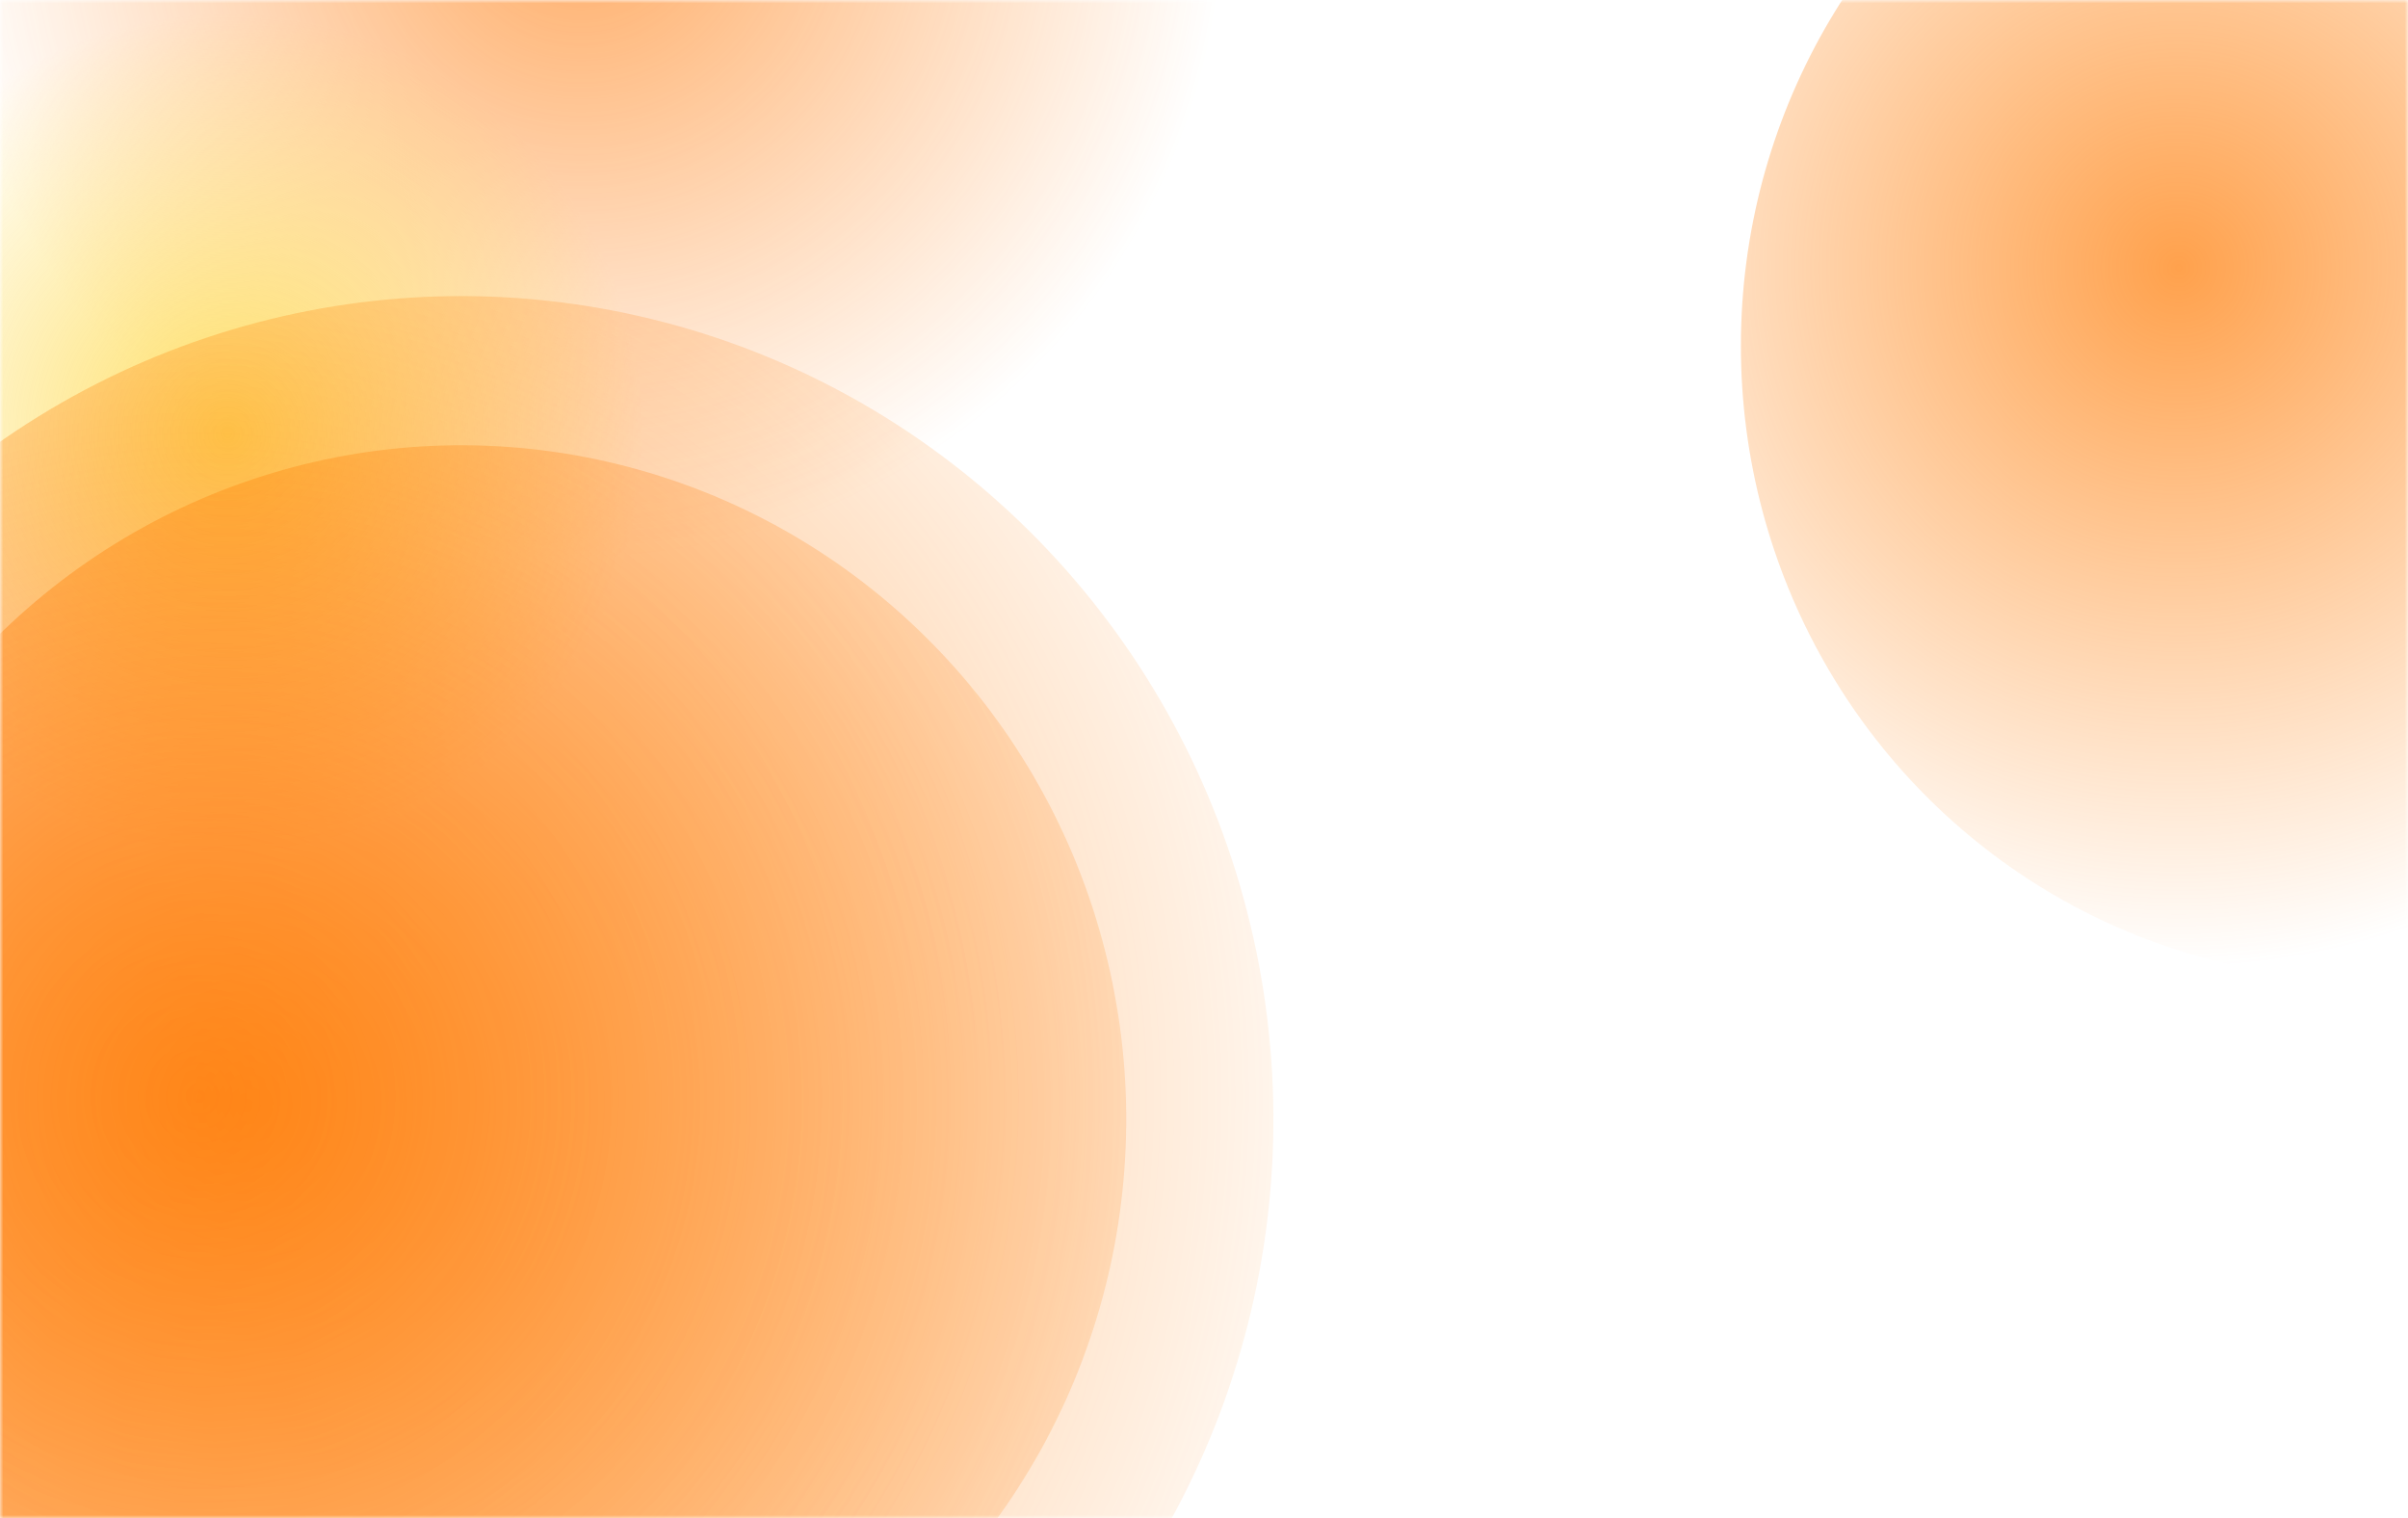
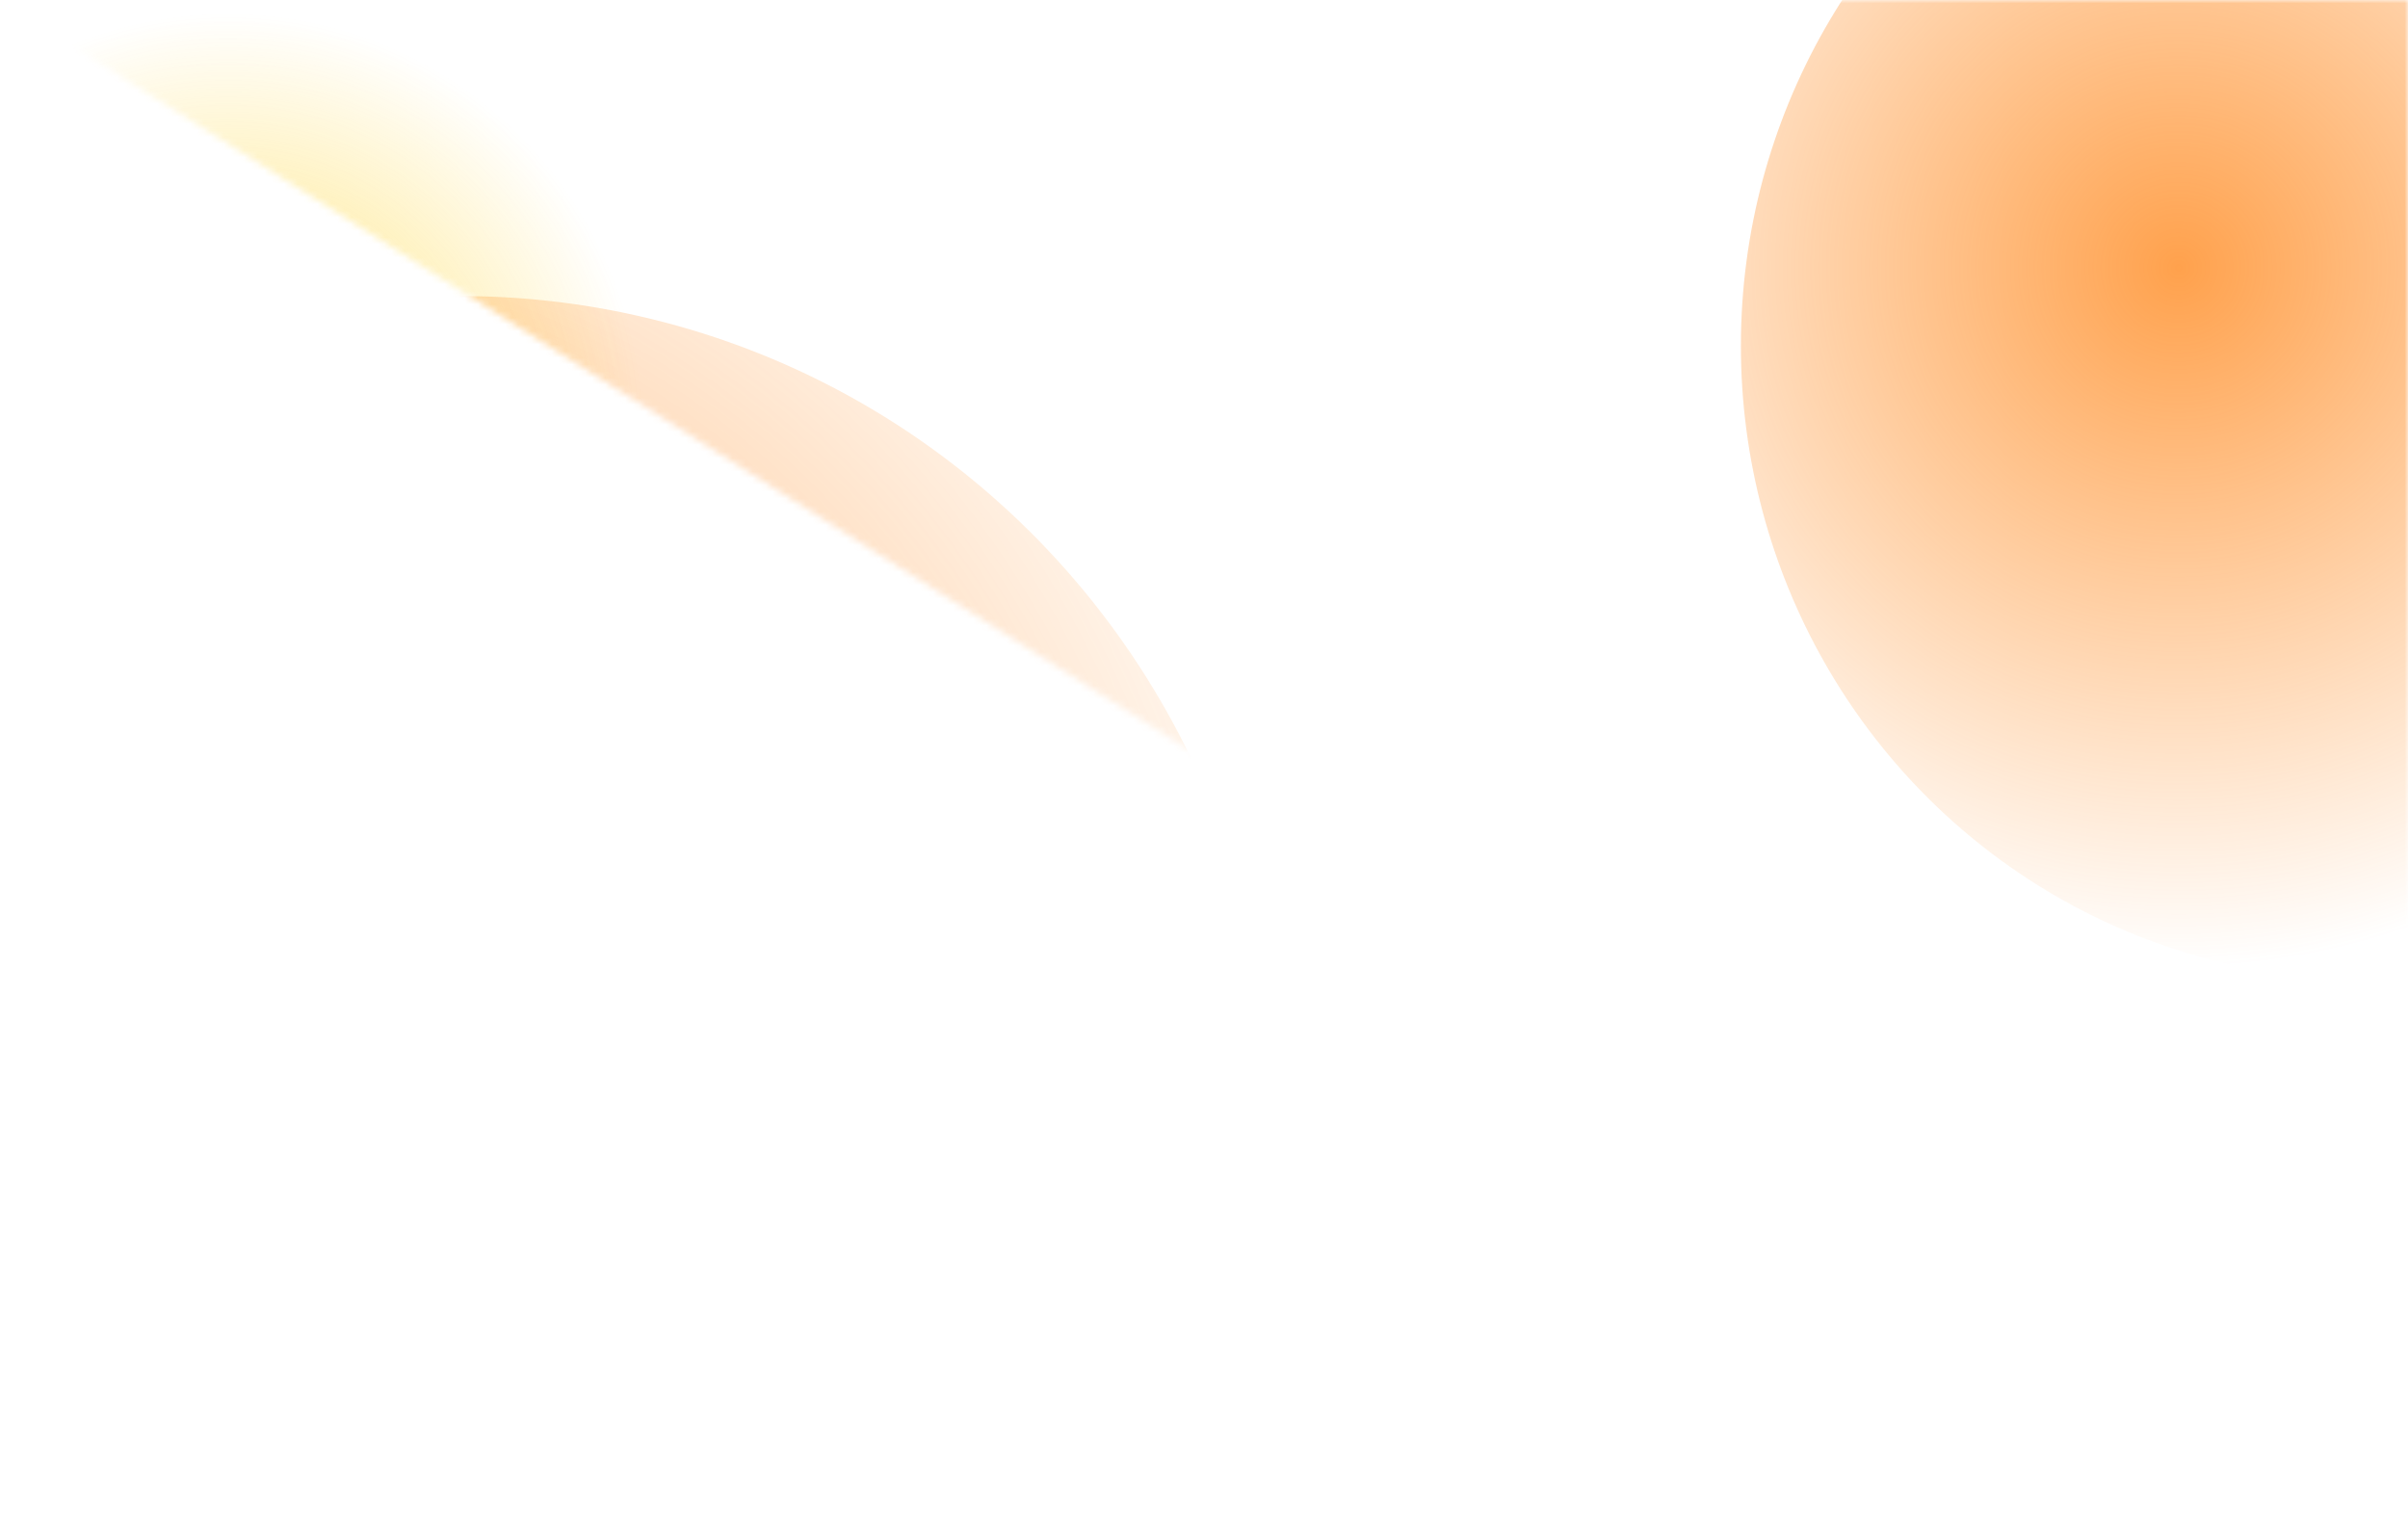
<svg xmlns="http://www.w3.org/2000/svg" width="360" height="227" fill="none">
  <mask id="a" width="360" height="227" x="0" y="0" maskUnits="userSpaceOnUse" style="mask-type:alpha">
-     <path fill="#D9D9D9" d="M0 0h360v227H0z" />
+     <path fill="#D9D9D9" d="M0 0h360v227z" />
  </mask>
  <g mask="url(#a)">
    <g opacity=".6">
      <g filter="url(#b)">
-         <ellipse cx="86.867" cy="-13.85" fill="url(#c)" rx="95.82" ry="97.15" />
-       </g>
+         </g>
      <g filter="url(#d)">
        <ellipse cx="34.069" cy="64.908" fill="url(#e)" rx="62.097" ry="62.959" />
      </g>
    </g>
    <ellipse cx="353.702" cy="51.71" fill="url(#f)" rx="93.436" ry="94.734" />
    <ellipse cx="99.507" cy="100.666" fill="url(#g)" rx="99.507" ry="100.666" transform="matrix(.958 -.287 .28 .96 -54.55 99.258)" />
    <ellipse cx="121.519" cy="122.934" fill="url(#h)" rx="121.519" ry="122.934" transform="matrix(.958 -.287 .28 .96 -81.86 84.191)" />
  </g>
  <defs>
    <radialGradient id="c" cx="0" cy="0" r="1" gradientTransform="matrix(0 97.15 -95.82 0 86.867 -13.85)" gradientUnits="userSpaceOnUse">
      <stop stop-color="#FF7500" />
      <stop offset="1" stop-color="#FF7500" stop-opacity="0" />
    </radialGradient>
    <radialGradient id="e" cx="0" cy="0" r="1" gradientTransform="matrix(0 62.959 -62.097 0 34.07 64.908)" gradientUnits="userSpaceOnUse">
      <stop stop-color="#FECA00" />
      <stop offset="1" stop-color="#FECA00" stop-opacity="0" />
    </radialGradient>
    <radialGradient id="f" cx="0" cy="0" r="1" gradientTransform="matrix(-149.369 136.268 -136.453 -149.571 325.467 40.496)" gradientUnits="userSpaceOnUse">
      <stop stop-color="#FF7A01" stop-opacity=".3" />
      <stop offset="0" stop-color="#FF7900" stop-opacity=".7" />
      <stop offset=".51" stop-color="#FF7A00" stop-opacity="0" />
    </radialGradient>
    <radialGradient id="g" cx="0" cy="0" r="1" gradientTransform="rotate(139.496 18.346 57.184) scale(332.673 333.298)" gradientUnits="userSpaceOnUse">
      <stop stop-color="#FF7A01" stop-opacity=".3" />
      <stop offset="0" stop-color="#FF7900" stop-opacity=".7" />
      <stop offset=".51" stop-color="#FF7A00" stop-opacity="0" />
    </radialGradient>
    <radialGradient id="h" cx="0" cy="0" r="1" gradientTransform="rotate(140.918 23.165 69.24) scale(353.954 354.818)" gradientUnits="userSpaceOnUse">
      <stop stop-color="#FF7A01" stop-opacity=".3" />
      <stop offset="0" stop-color="#FF7900" stop-opacity=".7" />
      <stop offset=".51" stop-color="#FF7A00" stop-opacity="0" />
    </radialGradient>
    <filter id="b" width="448.003" height="450.665" x="-137.135" y="-239.182" color-interpolation-filters="sRGB" filterUnits="userSpaceOnUse">
      <feFlood flood-opacity="0" result="BackgroundImageFix" />
      <feBlend in="SourceGraphic" in2="BackgroundImageFix" result="shape" />
      <feGaussianBlur result="effect1_foregroundBlur_116_149" stdDeviation="64.091" />
    </filter>
    <filter id="d" width="380.557" height="382.282" x="-156.209" y="-126.233" color-interpolation-filters="sRGB" filterUnits="userSpaceOnUse">
      <feFlood flood-opacity="0" result="BackgroundImageFix" />
      <feBlend in="SourceGraphic" in2="BackgroundImageFix" result="shape" />
      <feGaussianBlur result="effect1_foregroundBlur_116_149" stdDeviation="64.091" />
    </filter>
  </defs>
</svg>